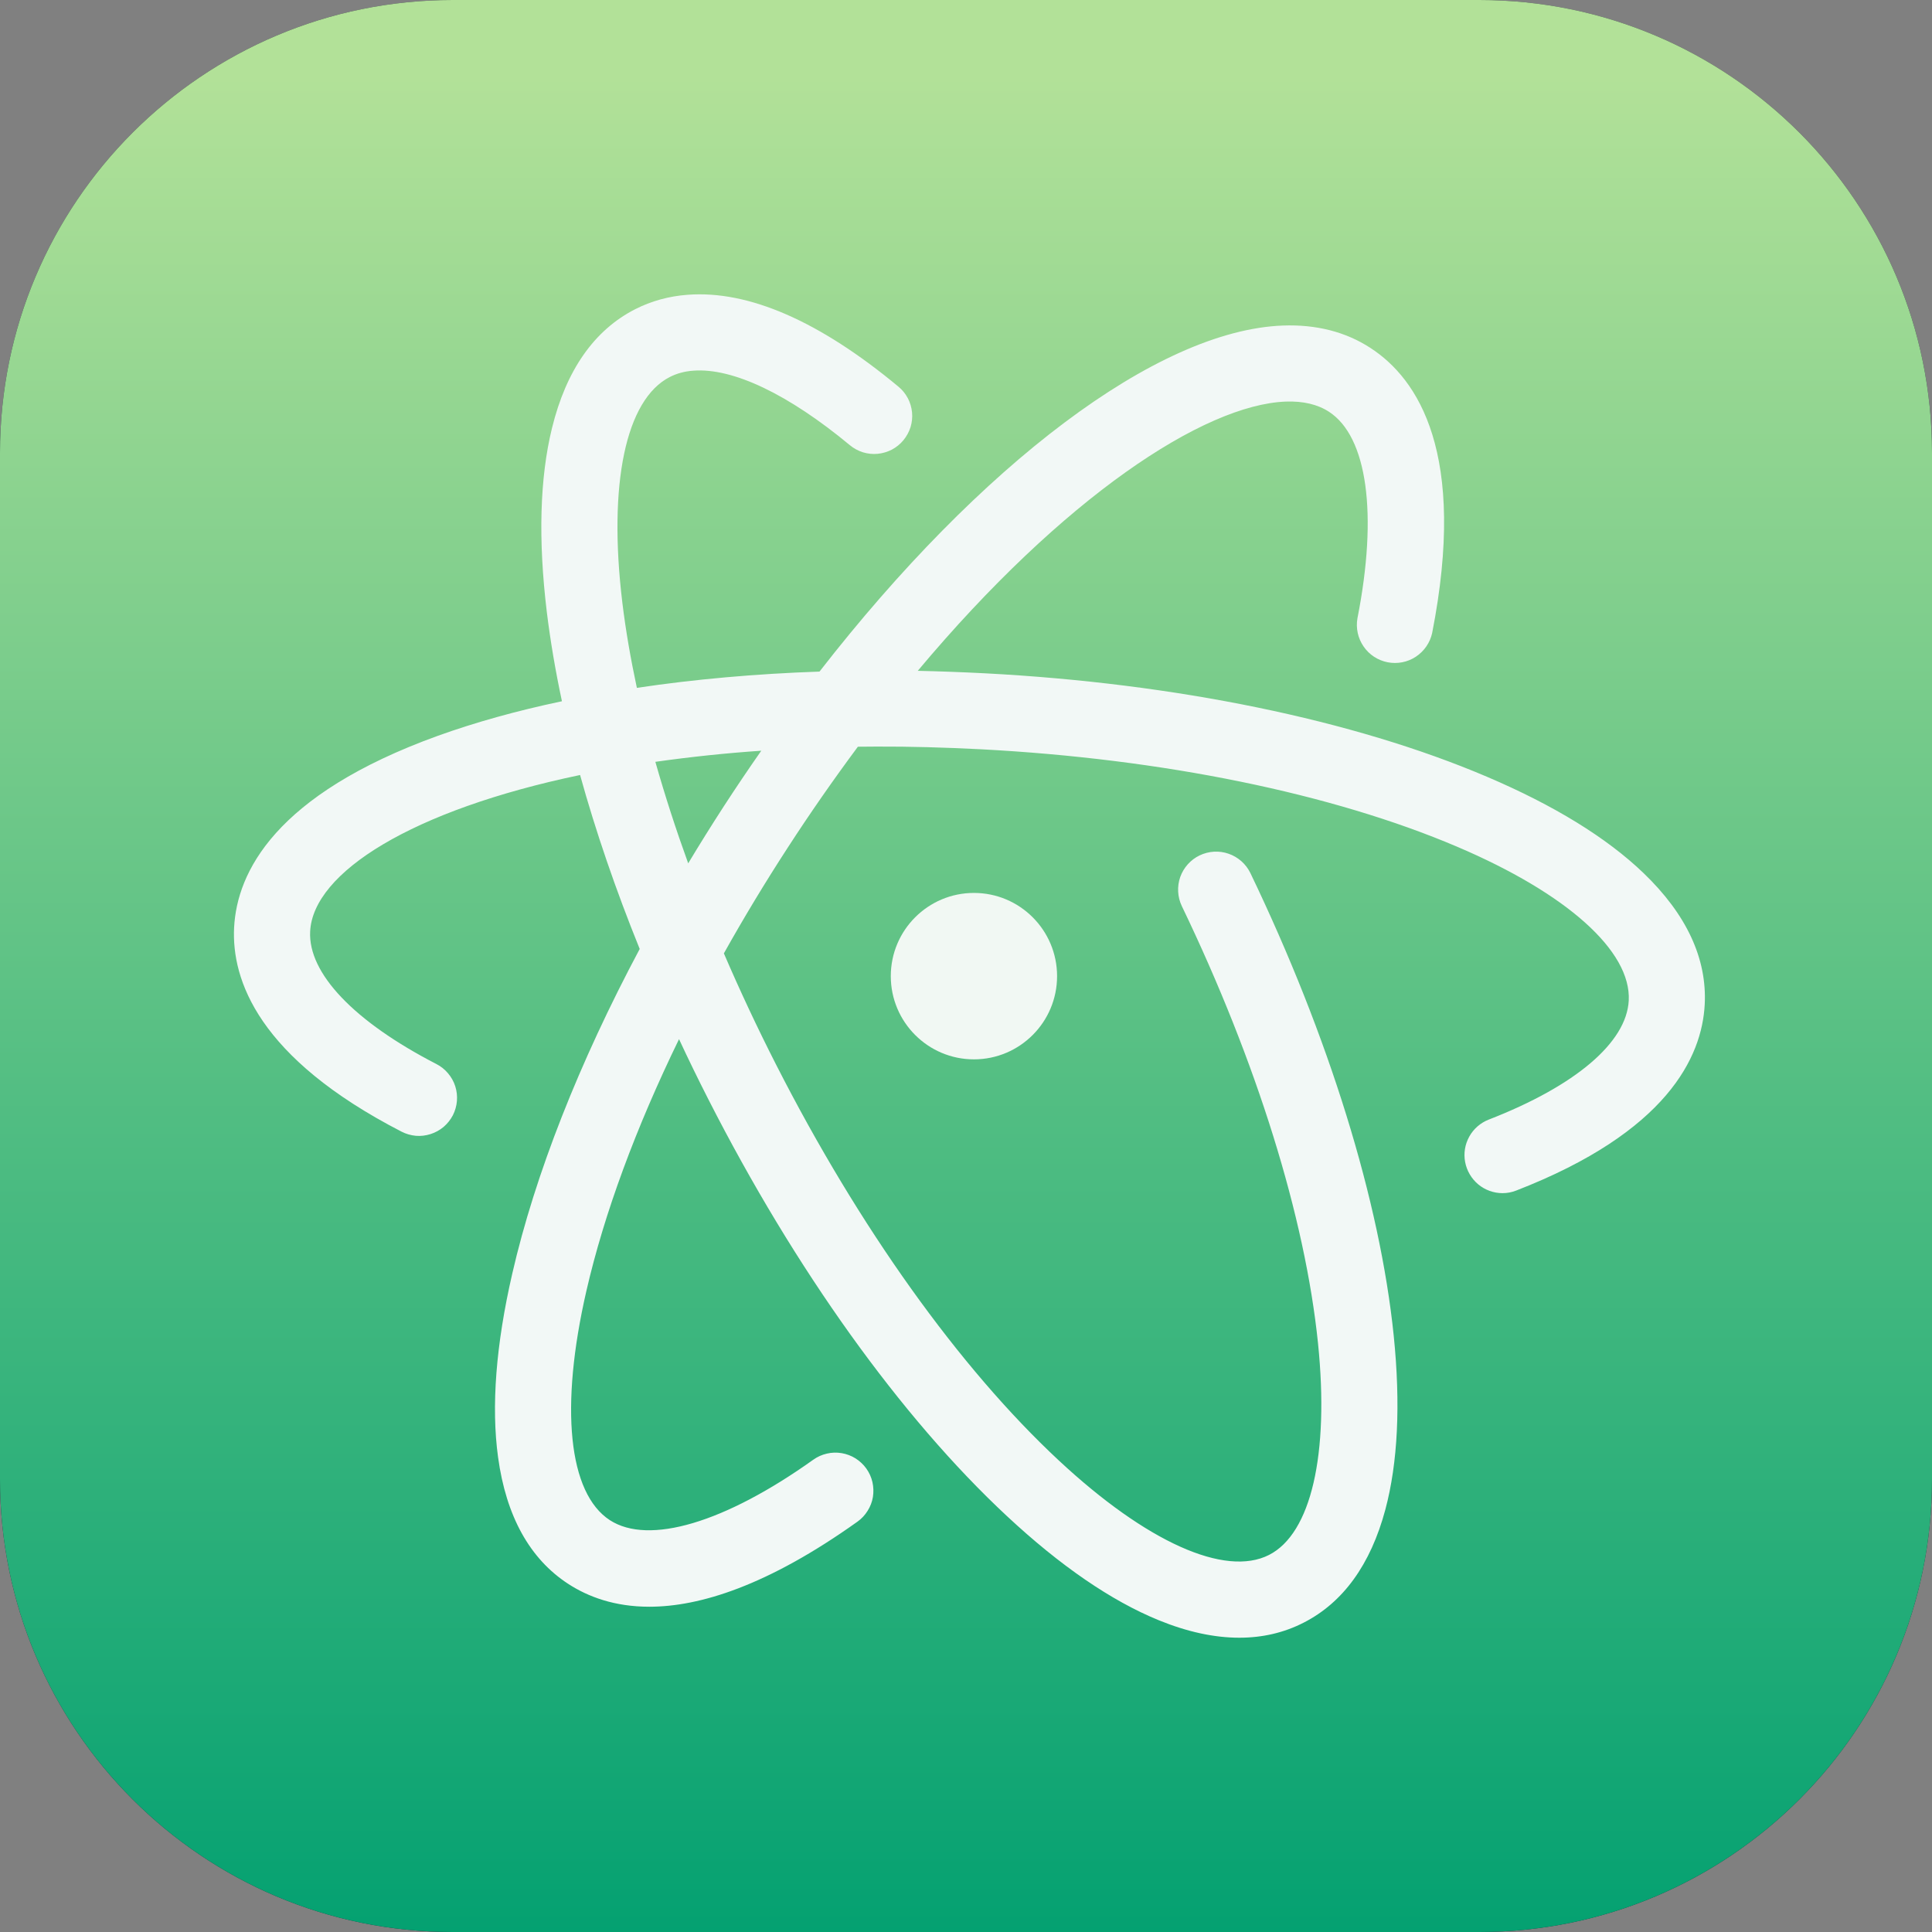
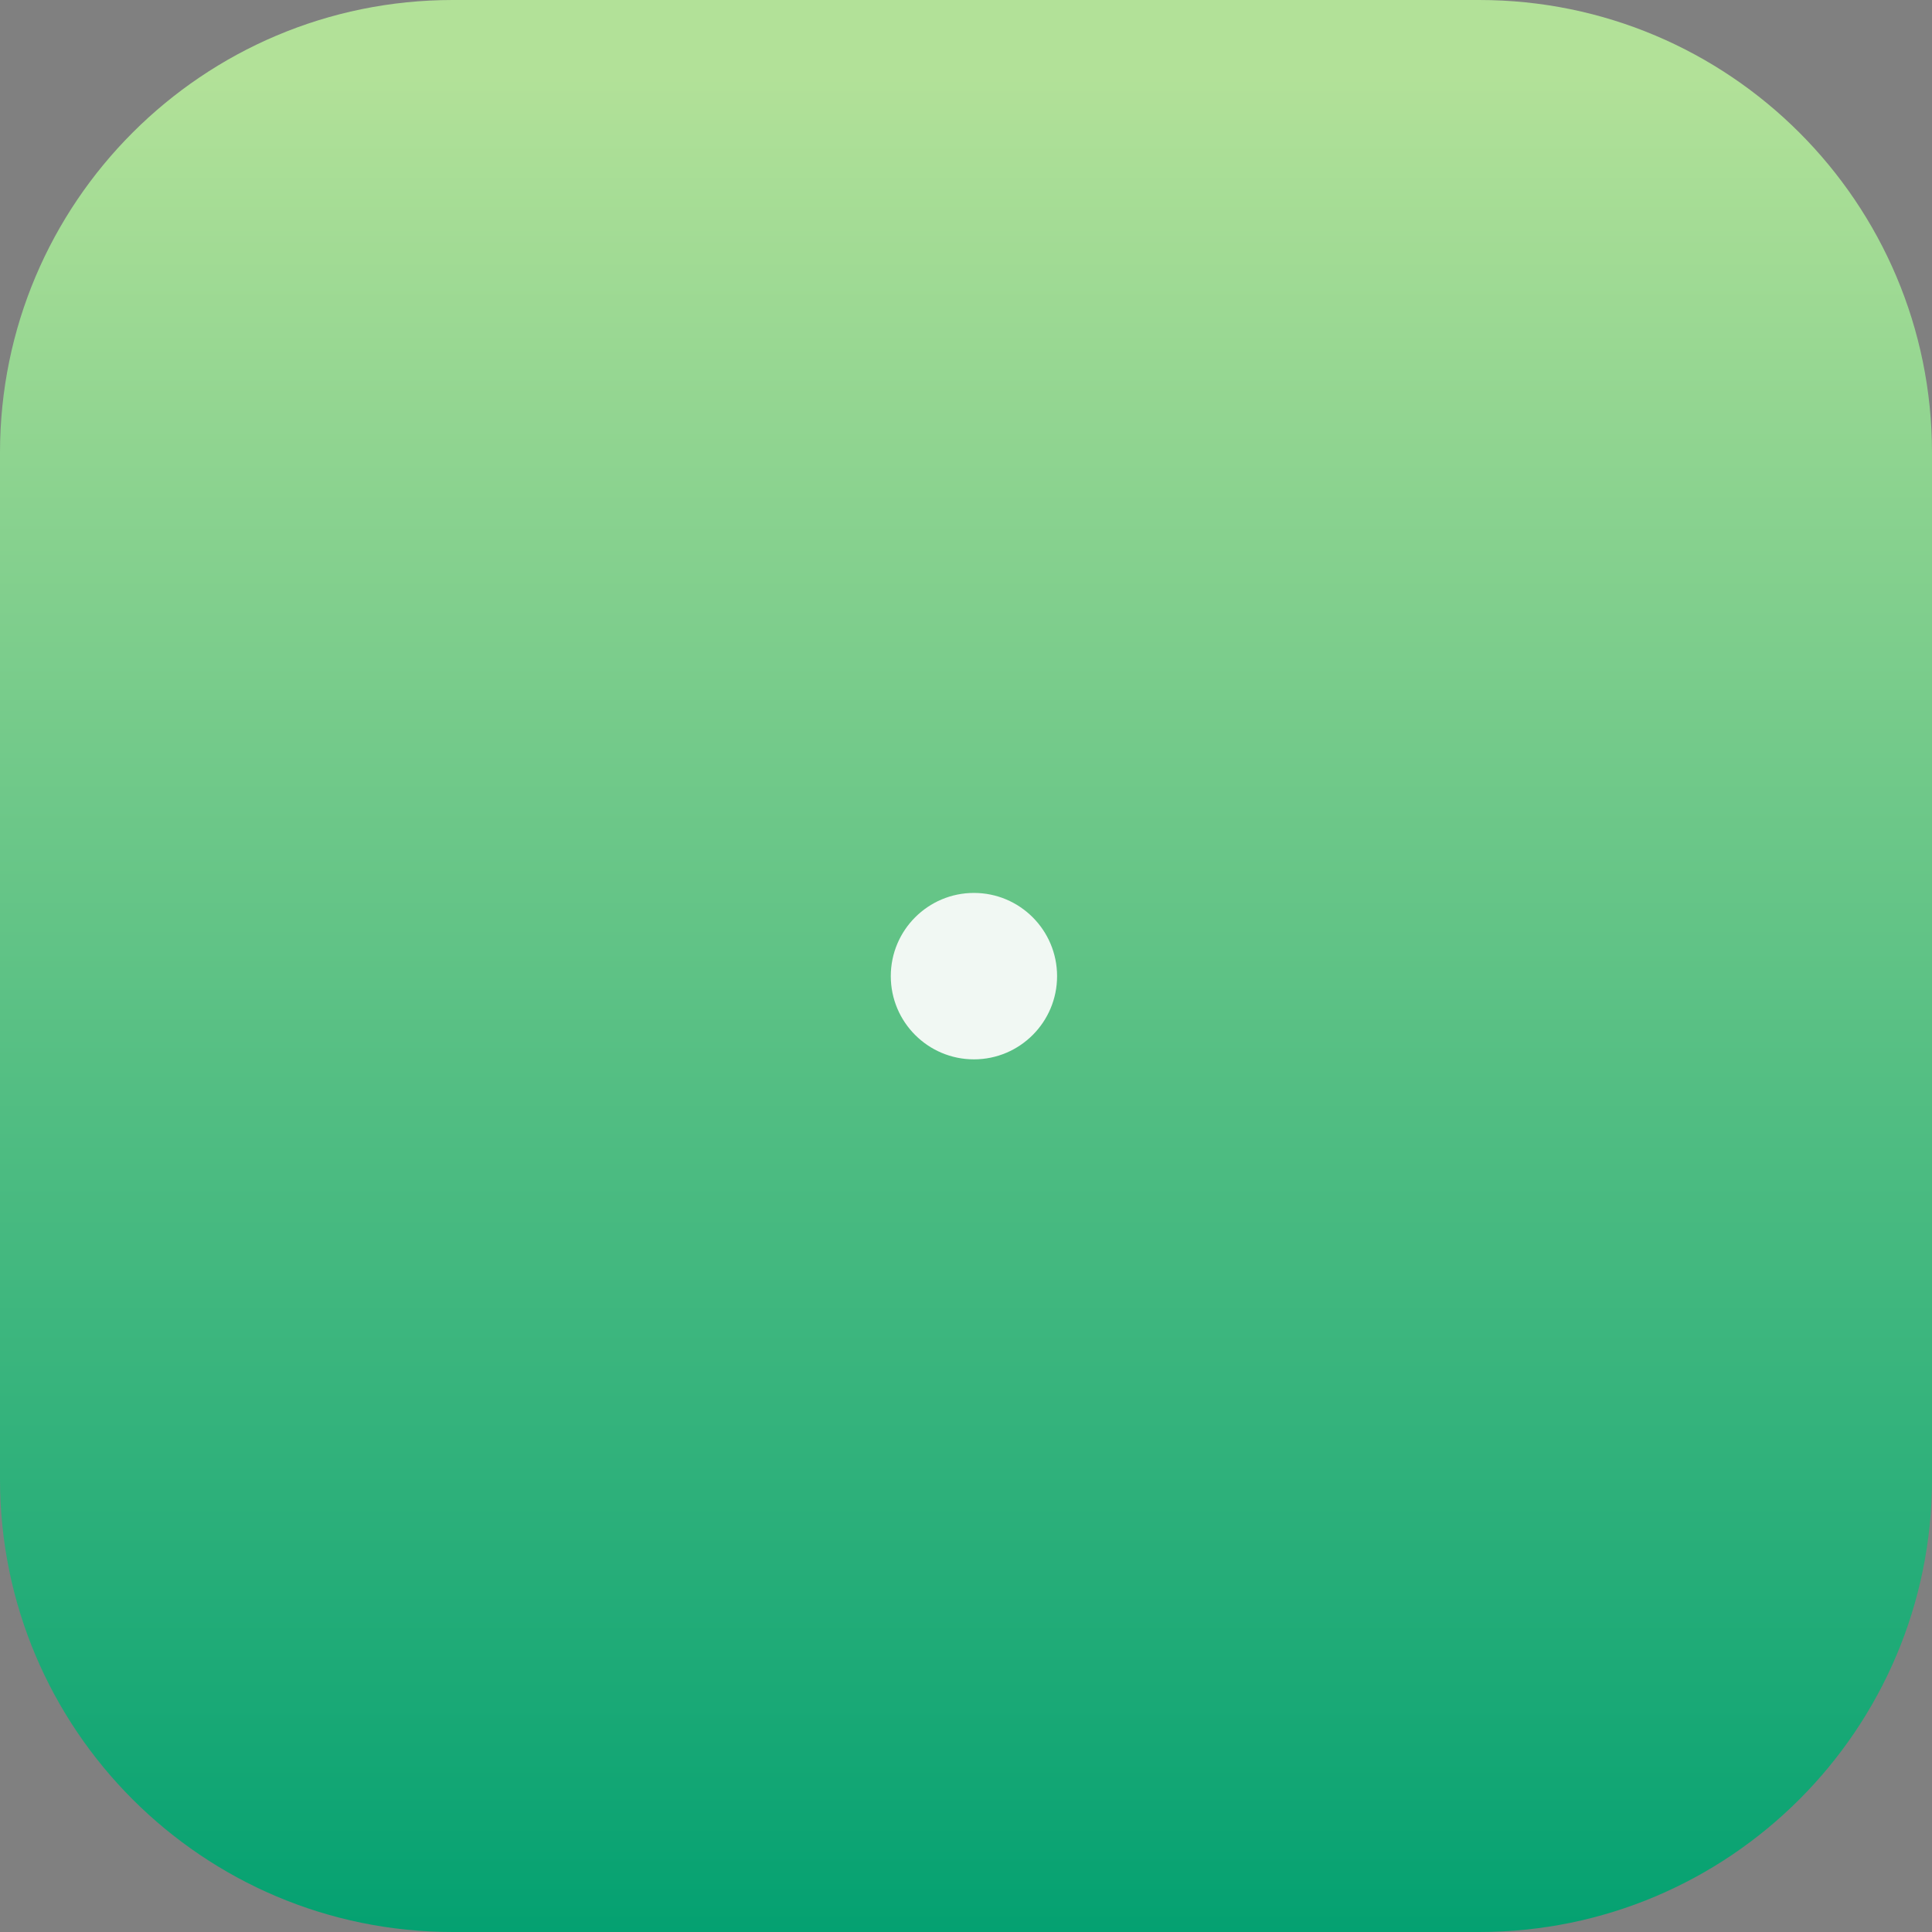
<svg xmlns="http://www.w3.org/2000/svg" width="28" height="28" viewBox="0 0 28 28" fill="none">
  <rect x="0" y="0" width="28" height="28" fill="#808080" stroke="none" />
-   <path d="M21.438 0H6.562C2.938 0 0 2.938 0 6.562V21.438C0 25.062 2.938 28 6.562 28H21.438C25.062 28 28 25.062 28 21.438V6.562C28 2.938 25.062 0 21.438 0Z" fill="#242938" />
  <path d="M21.438 0H6.562C2.938 0 0 2.938 0 6.562V21.438C0 25.062 2.938 28 6.562 28H21.438C25.062 28 28 25.062 28 21.438V6.562C28 2.938 25.062 0 21.438 0Z" fill="url(#paint0_linear_13309_1453)" />
-   <path d="M10.489 11.687C10.313 11.959 10.141 12.234 9.974 12.512C9.798 12.027 9.639 11.537 9.498 11.041C10.007 10.969 10.519 10.915 11.033 10.88C10.847 11.146 10.666 11.415 10.489 11.687ZM23.819 12.653C23.285 12.14 22.521 11.671 21.549 11.257C19.621 10.435 17.037 9.903 14.274 9.758C13.941 9.741 13.616 9.729 13.301 9.722C15.41 7.205 17.448 5.865 18.634 5.82C18.885 5.811 19.096 5.86 19.261 5.968C19.816 6.328 19.971 7.448 19.673 8.961C19.648 9.104 19.68 9.25 19.762 9.369C19.843 9.488 19.968 9.57 20.11 9.598C20.252 9.626 20.399 9.597 20.519 9.518C20.64 9.438 20.725 9.315 20.756 9.174C21.266 6.571 20.552 5.491 19.862 5.043C19.503 4.809 19.075 4.7 18.592 4.718C16.767 4.787 14.21 6.733 11.877 9.733C10.954 9.765 10.063 9.844 9.23 9.969C9.139 9.544 9.068 9.133 9.02 8.738C8.811 7.014 9.068 5.79 9.707 5.464C9.809 5.412 9.921 5.381 10.05 5.372C10.621 5.329 11.426 5.713 12.317 6.452C12.372 6.498 12.437 6.533 12.506 6.555C12.575 6.576 12.648 6.584 12.72 6.577C12.792 6.57 12.862 6.549 12.926 6.516C12.99 6.482 13.047 6.436 13.093 6.38C13.139 6.324 13.174 6.26 13.196 6.191C13.217 6.122 13.225 6.049 13.218 5.977C13.211 5.905 13.191 5.835 13.157 5.771C13.123 5.707 13.077 5.65 13.021 5.604C11.878 4.654 10.85 4.206 9.967 4.272C9.694 4.292 9.438 4.363 9.206 4.481C8.612 4.784 8.206 5.364 8 6.204C7.823 6.924 7.798 7.821 7.925 8.871C7.976 9.286 8.049 9.718 8.144 10.163C7.493 10.3 6.89 10.468 6.348 10.663C3.981 11.518 3.435 12.645 3.393 13.44C3.354 14.2 3.742 15.33 5.82 16.401C5.884 16.434 5.954 16.454 6.027 16.461C6.099 16.467 6.171 16.458 6.24 16.436C6.309 16.414 6.373 16.379 6.429 16.332C6.484 16.285 6.529 16.228 6.563 16.164C6.596 16.099 6.616 16.029 6.622 15.957C6.628 15.885 6.62 15.812 6.598 15.743C6.576 15.674 6.54 15.61 6.493 15.555C6.447 15.5 6.39 15.454 6.325 15.421C5.13 14.805 4.463 14.104 4.495 13.498C4.539 12.644 5.97 11.741 8.407 11.232C8.633 12.047 8.923 12.894 9.271 13.753C8.395 15.397 7.755 17.017 7.424 18.459C7.187 19.489 7.118 20.383 7.218 21.117C7.335 21.974 7.678 22.593 8.237 22.956C8.522 23.141 8.906 23.286 9.41 23.286C10.141 23.286 11.126 22.981 12.427 22.053C12.486 22.011 12.536 21.958 12.574 21.896C12.613 21.835 12.639 21.767 12.651 21.695C12.662 21.624 12.66 21.551 12.644 21.48C12.628 21.41 12.598 21.343 12.556 21.284C12.514 21.225 12.46 21.175 12.399 21.136C12.338 21.098 12.269 21.072 12.198 21.06C12.126 21.048 12.053 21.05 11.983 21.067C11.912 21.083 11.846 21.113 11.787 21.155C10.504 22.07 9.402 22.397 8.838 22.031C8.237 21.64 8.11 20.397 8.499 18.706C8.757 17.584 9.217 16.342 9.841 15.06C9.977 15.353 10.119 15.643 10.265 15.93C11.521 18.397 13.058 20.543 14.594 21.973C15.367 22.694 16.107 23.201 16.792 23.481C17.208 23.651 17.599 23.735 17.961 23.735C18.297 23.735 18.608 23.663 18.893 23.517C19.466 23.225 19.864 22.674 20.077 21.88C20.259 21.2 20.3 20.352 20.199 19.359C19.999 17.406 19.261 15.024 18.121 12.652C18.057 12.521 17.944 12.421 17.806 12.373C17.669 12.325 17.518 12.334 17.386 12.397C17.255 12.46 17.154 12.573 17.105 12.71C17.057 12.848 17.065 12.999 17.127 13.13C18.214 15.39 18.915 17.642 19.102 19.471C19.266 21.079 19.001 22.225 18.392 22.535C17.754 22.86 16.615 22.349 15.345 21.166C13.902 19.822 12.447 17.784 11.248 15.43C10.978 14.9 10.726 14.363 10.491 13.817C10.782 13.297 11.09 12.787 11.415 12.287C11.738 11.788 12.078 11.3 12.433 10.822C12.523 10.821 12.614 10.82 12.706 10.82C13.18 10.818 13.687 10.832 14.216 10.859C16.853 10.998 19.304 11.499 21.117 12.271C22.712 12.95 23.642 13.784 23.605 14.501C23.573 15.109 22.833 15.738 21.576 16.226C21.456 16.273 21.356 16.36 21.294 16.472C21.231 16.585 21.21 16.715 21.234 16.842C21.258 16.968 21.325 17.082 21.424 17.165C21.523 17.247 21.647 17.292 21.776 17.292C21.842 17.292 21.91 17.28 21.975 17.254C24.16 16.406 24.666 15.32 24.706 14.558C24.741 13.893 24.442 13.251 23.819 12.653Z" fill="#F2F8F6" />
  <path d="M12.91 14.147C12.91 14.813 13.45 15.353 14.115 15.353C14.78 15.353 15.32 14.813 15.32 14.147C15.32 13.481 14.78 12.941 14.115 12.941C13.45 12.941 12.91 13.481 12.91 14.147Z" fill="#F1F8F3" />
  <defs>
    <linearGradient id="paint0_linear_13309_1453" x1="14" y1="1.109" x2="14" y2="28" gradientUnits="userSpaceOnUse">
      <stop stop-color="#B2E198" />
      <stop offset="1" stop-color="#04A171" />
    </linearGradient>
  </defs>
</svg>